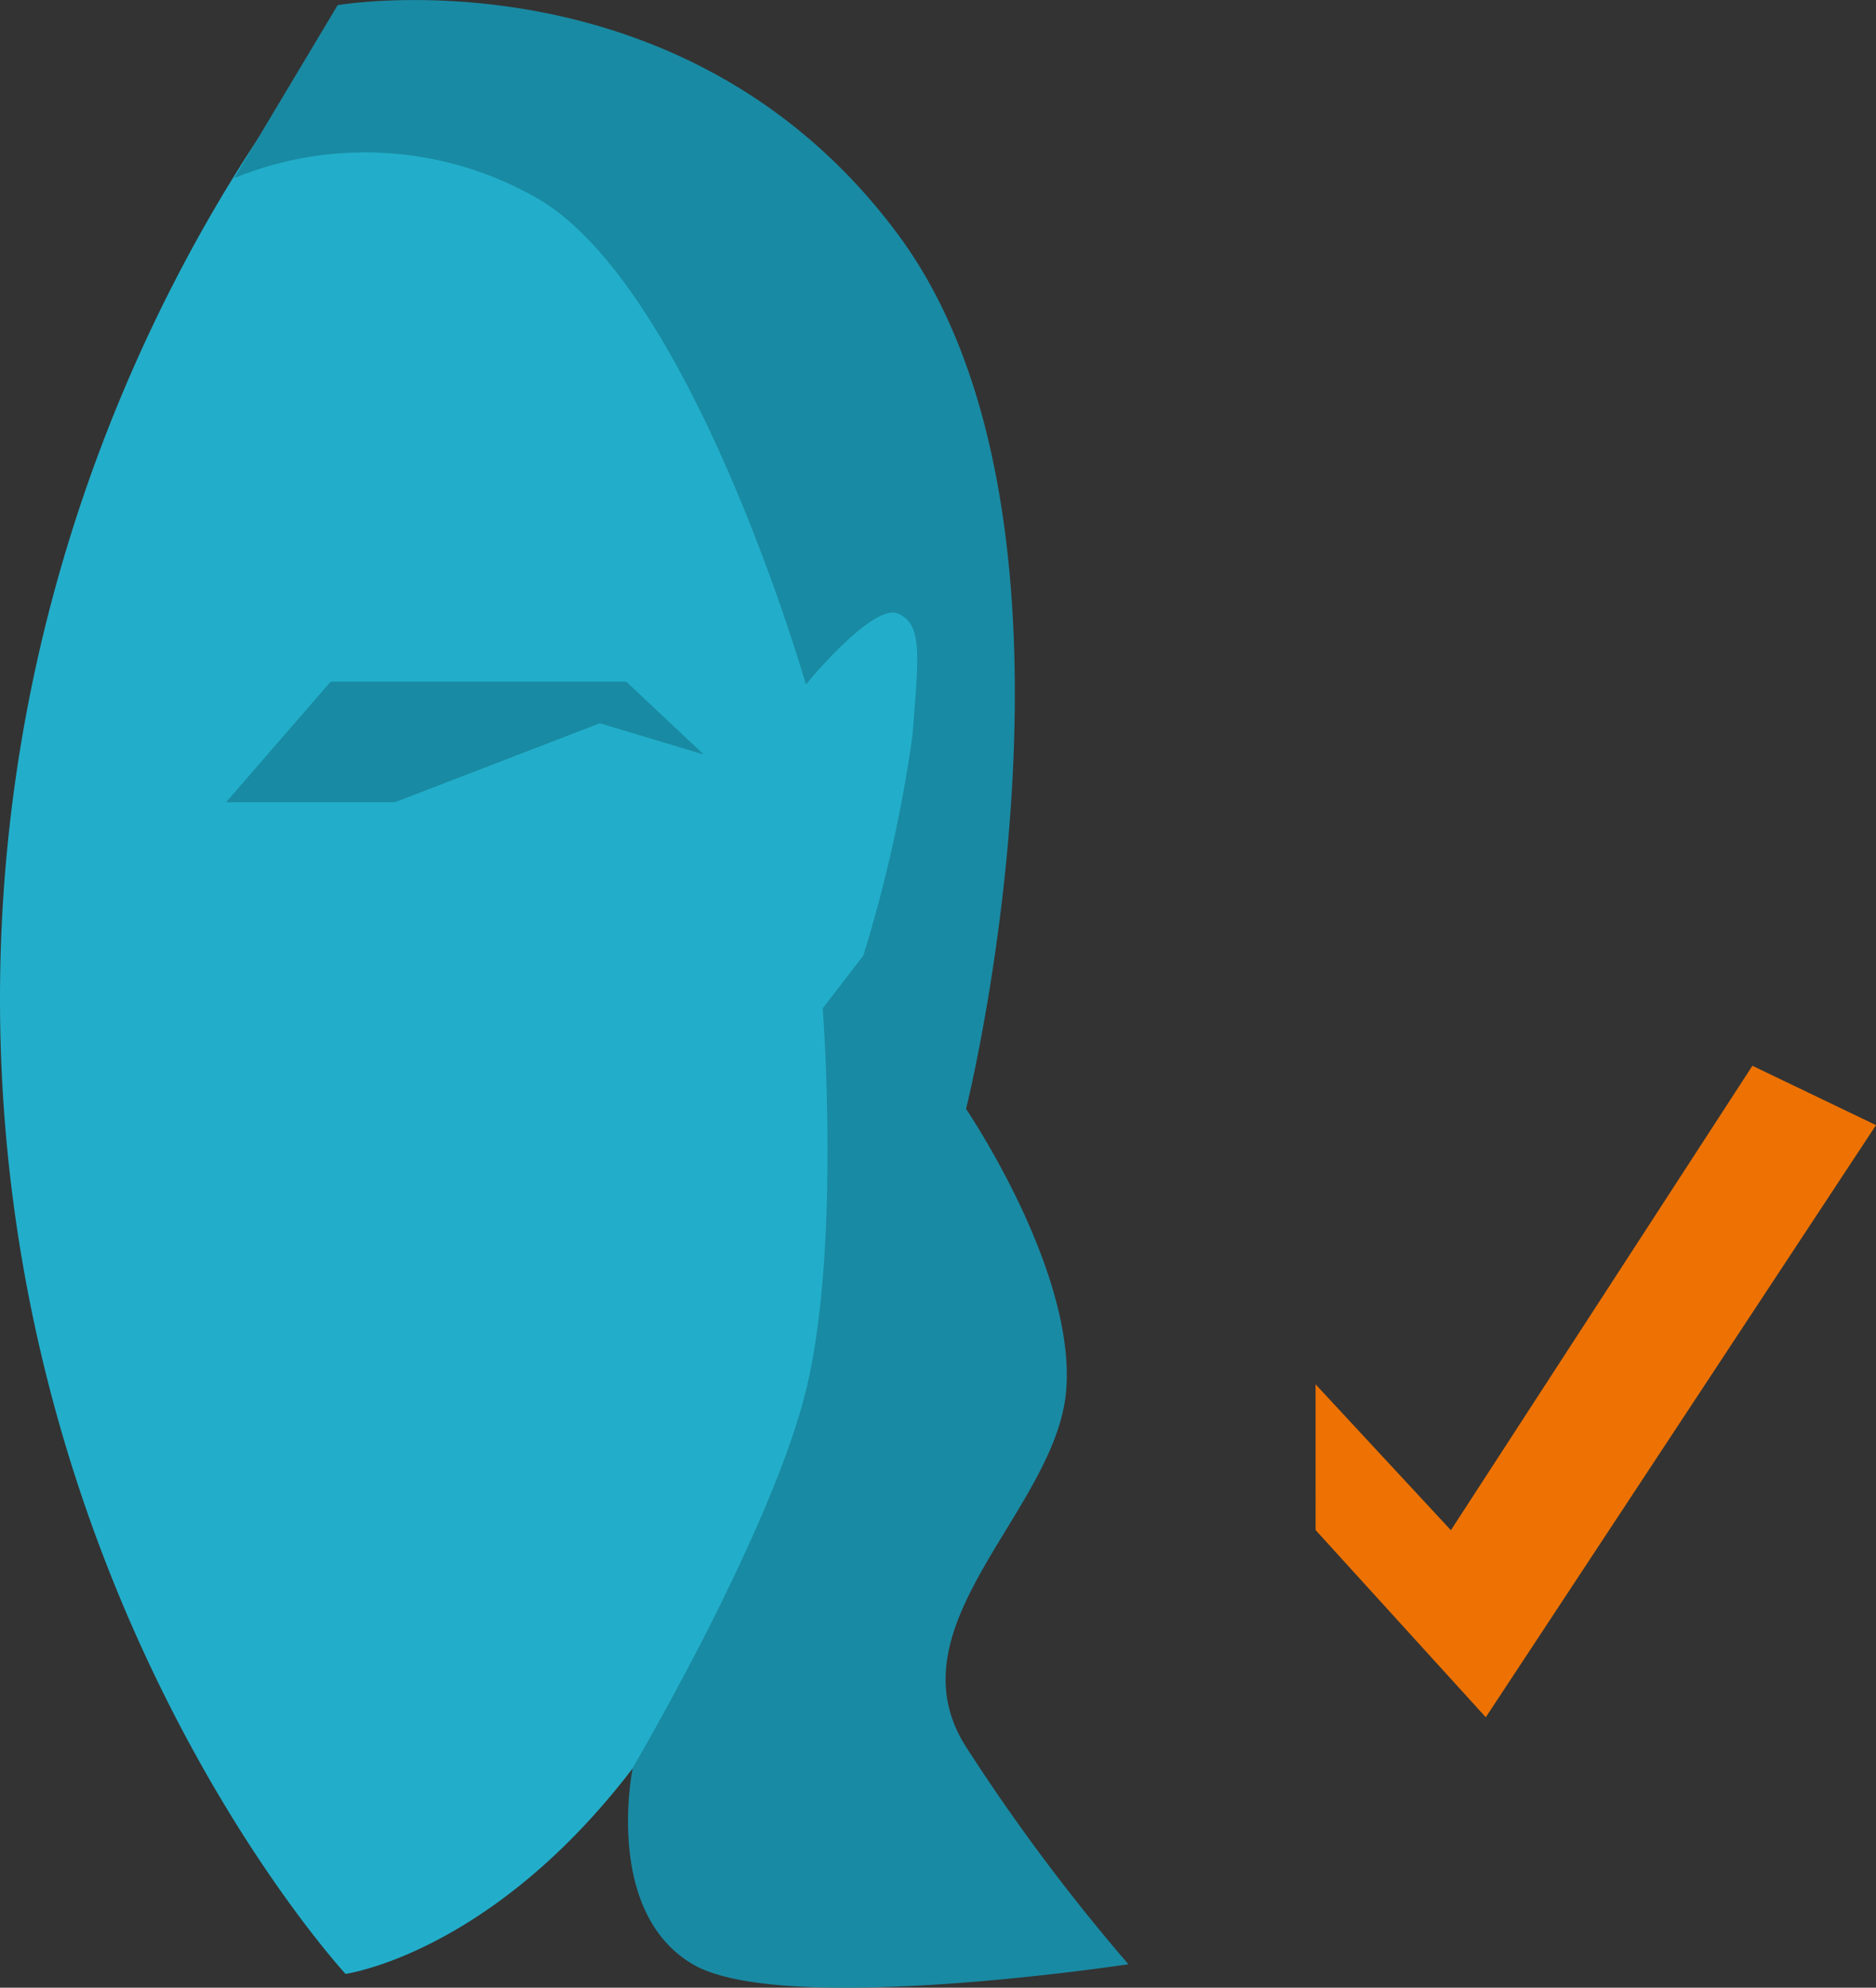
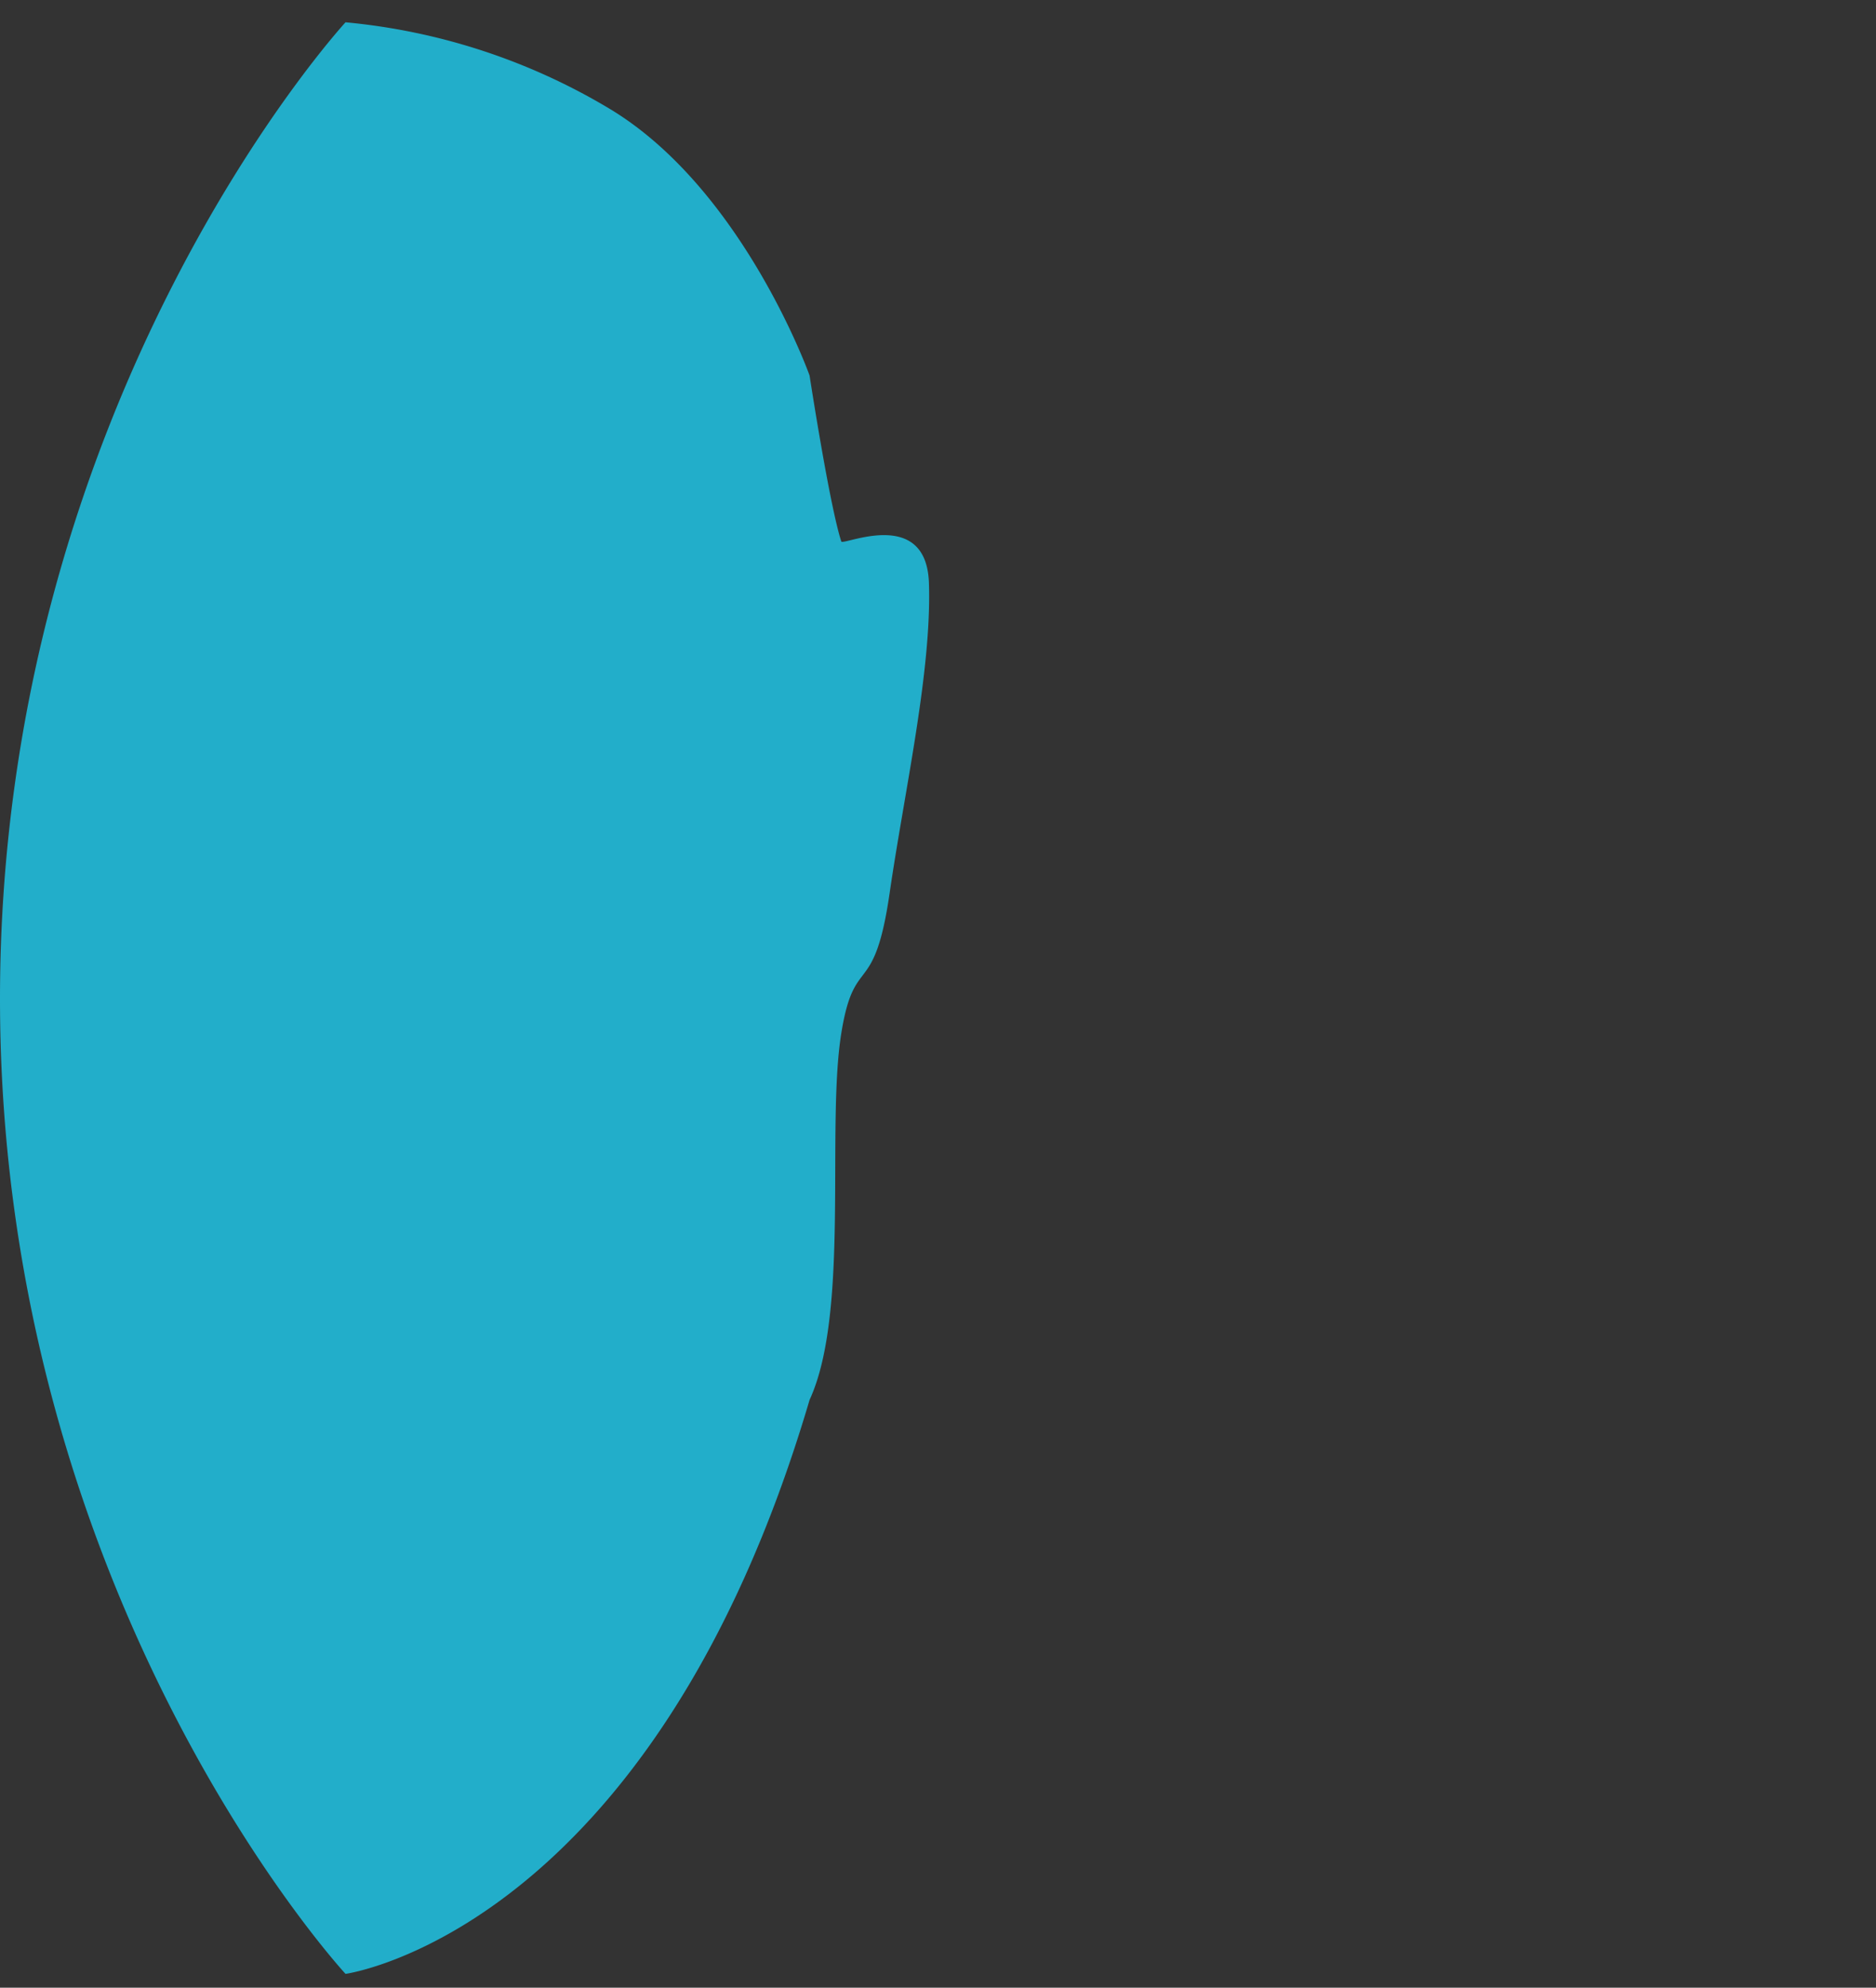
<svg xmlns="http://www.w3.org/2000/svg" width="79.019" height="83.715" viewBox="0 0 79.019 83.715">
  <rect x="0" y="0" width="79.019" height="83.715" fill="#333333" stroke="none" />
  <g id="Group_2521" data-name="Group 2521" transform="translate(-748.869 -1613.061)">
    <path id="Path_2727" data-name="Path 2727" d="M-15996.577-22252s-14.554,15.8-14.554,41.127,14.554,41.068,14.554,41.068,12.934-1.771,19.546-24.174c1.7-3.687.7-11.459,1.335-15.434.551-3.441,1.381-1.381,2.039-5.924.62-4.273,1.773-9.326,1.654-13.033-.1-3.268-3.657-1.559-3.693-1.766-.5-1.547-1.335-6.988-1.335-6.988s-2.786-7.814-8.381-11.209A26.365,26.365,0,0,0-15996.577-22252Z" transform="translate(16760 23866)" fill="#22aeca" />
    <path id="Path_2728" data-name="Path 2728" d="M-15982.259-22214.832s-2.582,6.775-6.775,6.775a17.77,17.77,0,0,1-7.267-1.539" transform="translate(16760 23866)" fill="none" stroke="#fff" stroke-linecap="round" stroke-width="../2-8.html" />
-     <path id="Path_2729" data-name="Path 2729" d="M-15984.751-22224.23h-12.452l-4.406,5.078h7.114l8.628-3.324,4.375,1.313Z" transform="translate(16760 23866)" fill="#198aa3" />
-     <path id="Path_2730" data-name="Path 2730" d="M-15953.716-22180.041l7.168,7.883,16.436-24.939-5.206-2.5-12.7,19.561-5.7-6.145Z" transform="translate(16758 23857.545)" fill="#ed7203" />
    <path id="Path_2731" data-name="Path 2731" d="M-15990.591-22188.613s-2.452,4.453-6.791,5.129a22.363,22.363,0,0,1-7.453,0" transform="translate(16760 23866)" fill="none" stroke="#fff" stroke-width="../2-8.html" />
-     <path id="Path_2740" data-name="Path 2740" d="M-16001.269-22245.434a14.553,14.553,0,0,1,12.963.963c6.429,3.988,11.12,20.361,11.12,20.361s2.813-3.441,3.877-2.986.863,1.818.612,5.129a59.075,59.075,0,0,1-2.071,9.277l-1.71,2.219s.775,10.064-.708,16.1-7.293,15.883-7.293,15.883-1.25,6.053,2.526,8.277,18.352,0,18.352,0a81.888,81.888,0,0,1-6.839-9.154c-3.27-5.125,3.8-9.959,4.217-15.006s-4.217-11.863-4.217-11.863,6.168-24.664-2.869-36.834-23.6-9.654-23.6-9.654Z" transform="translate(16760 23866)" fill="#198aa3" />
  </g>
</svg>